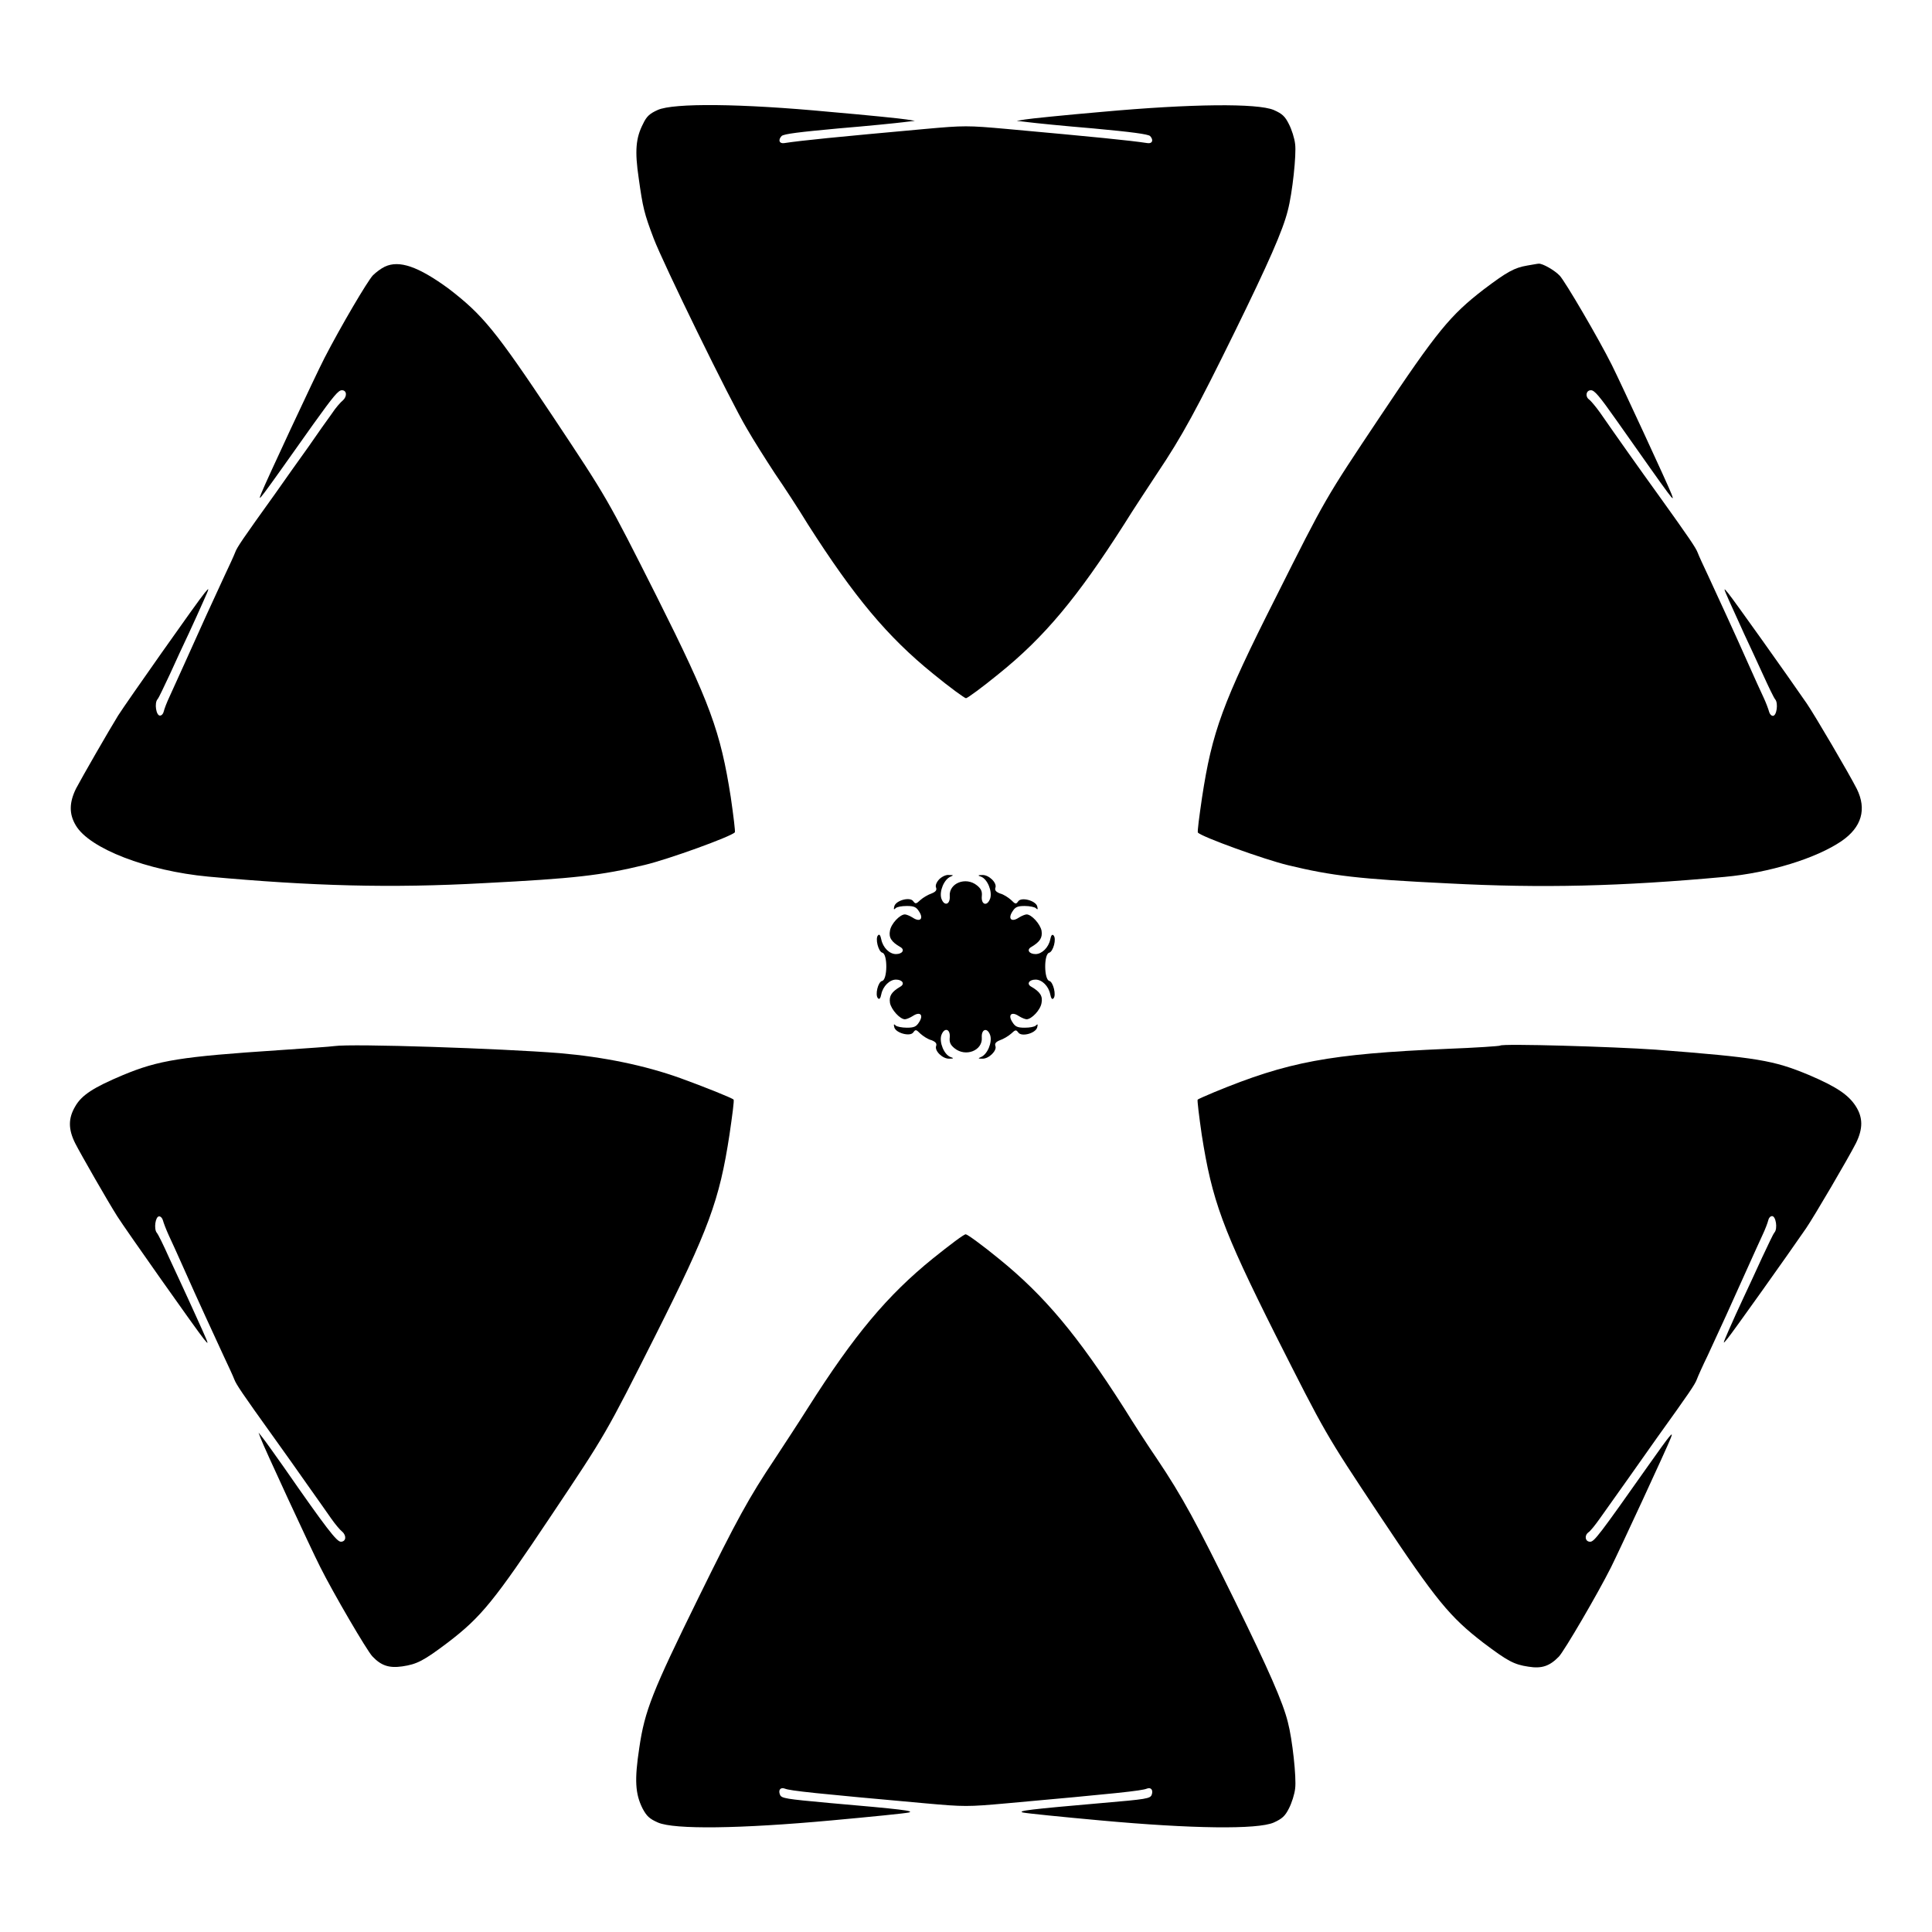
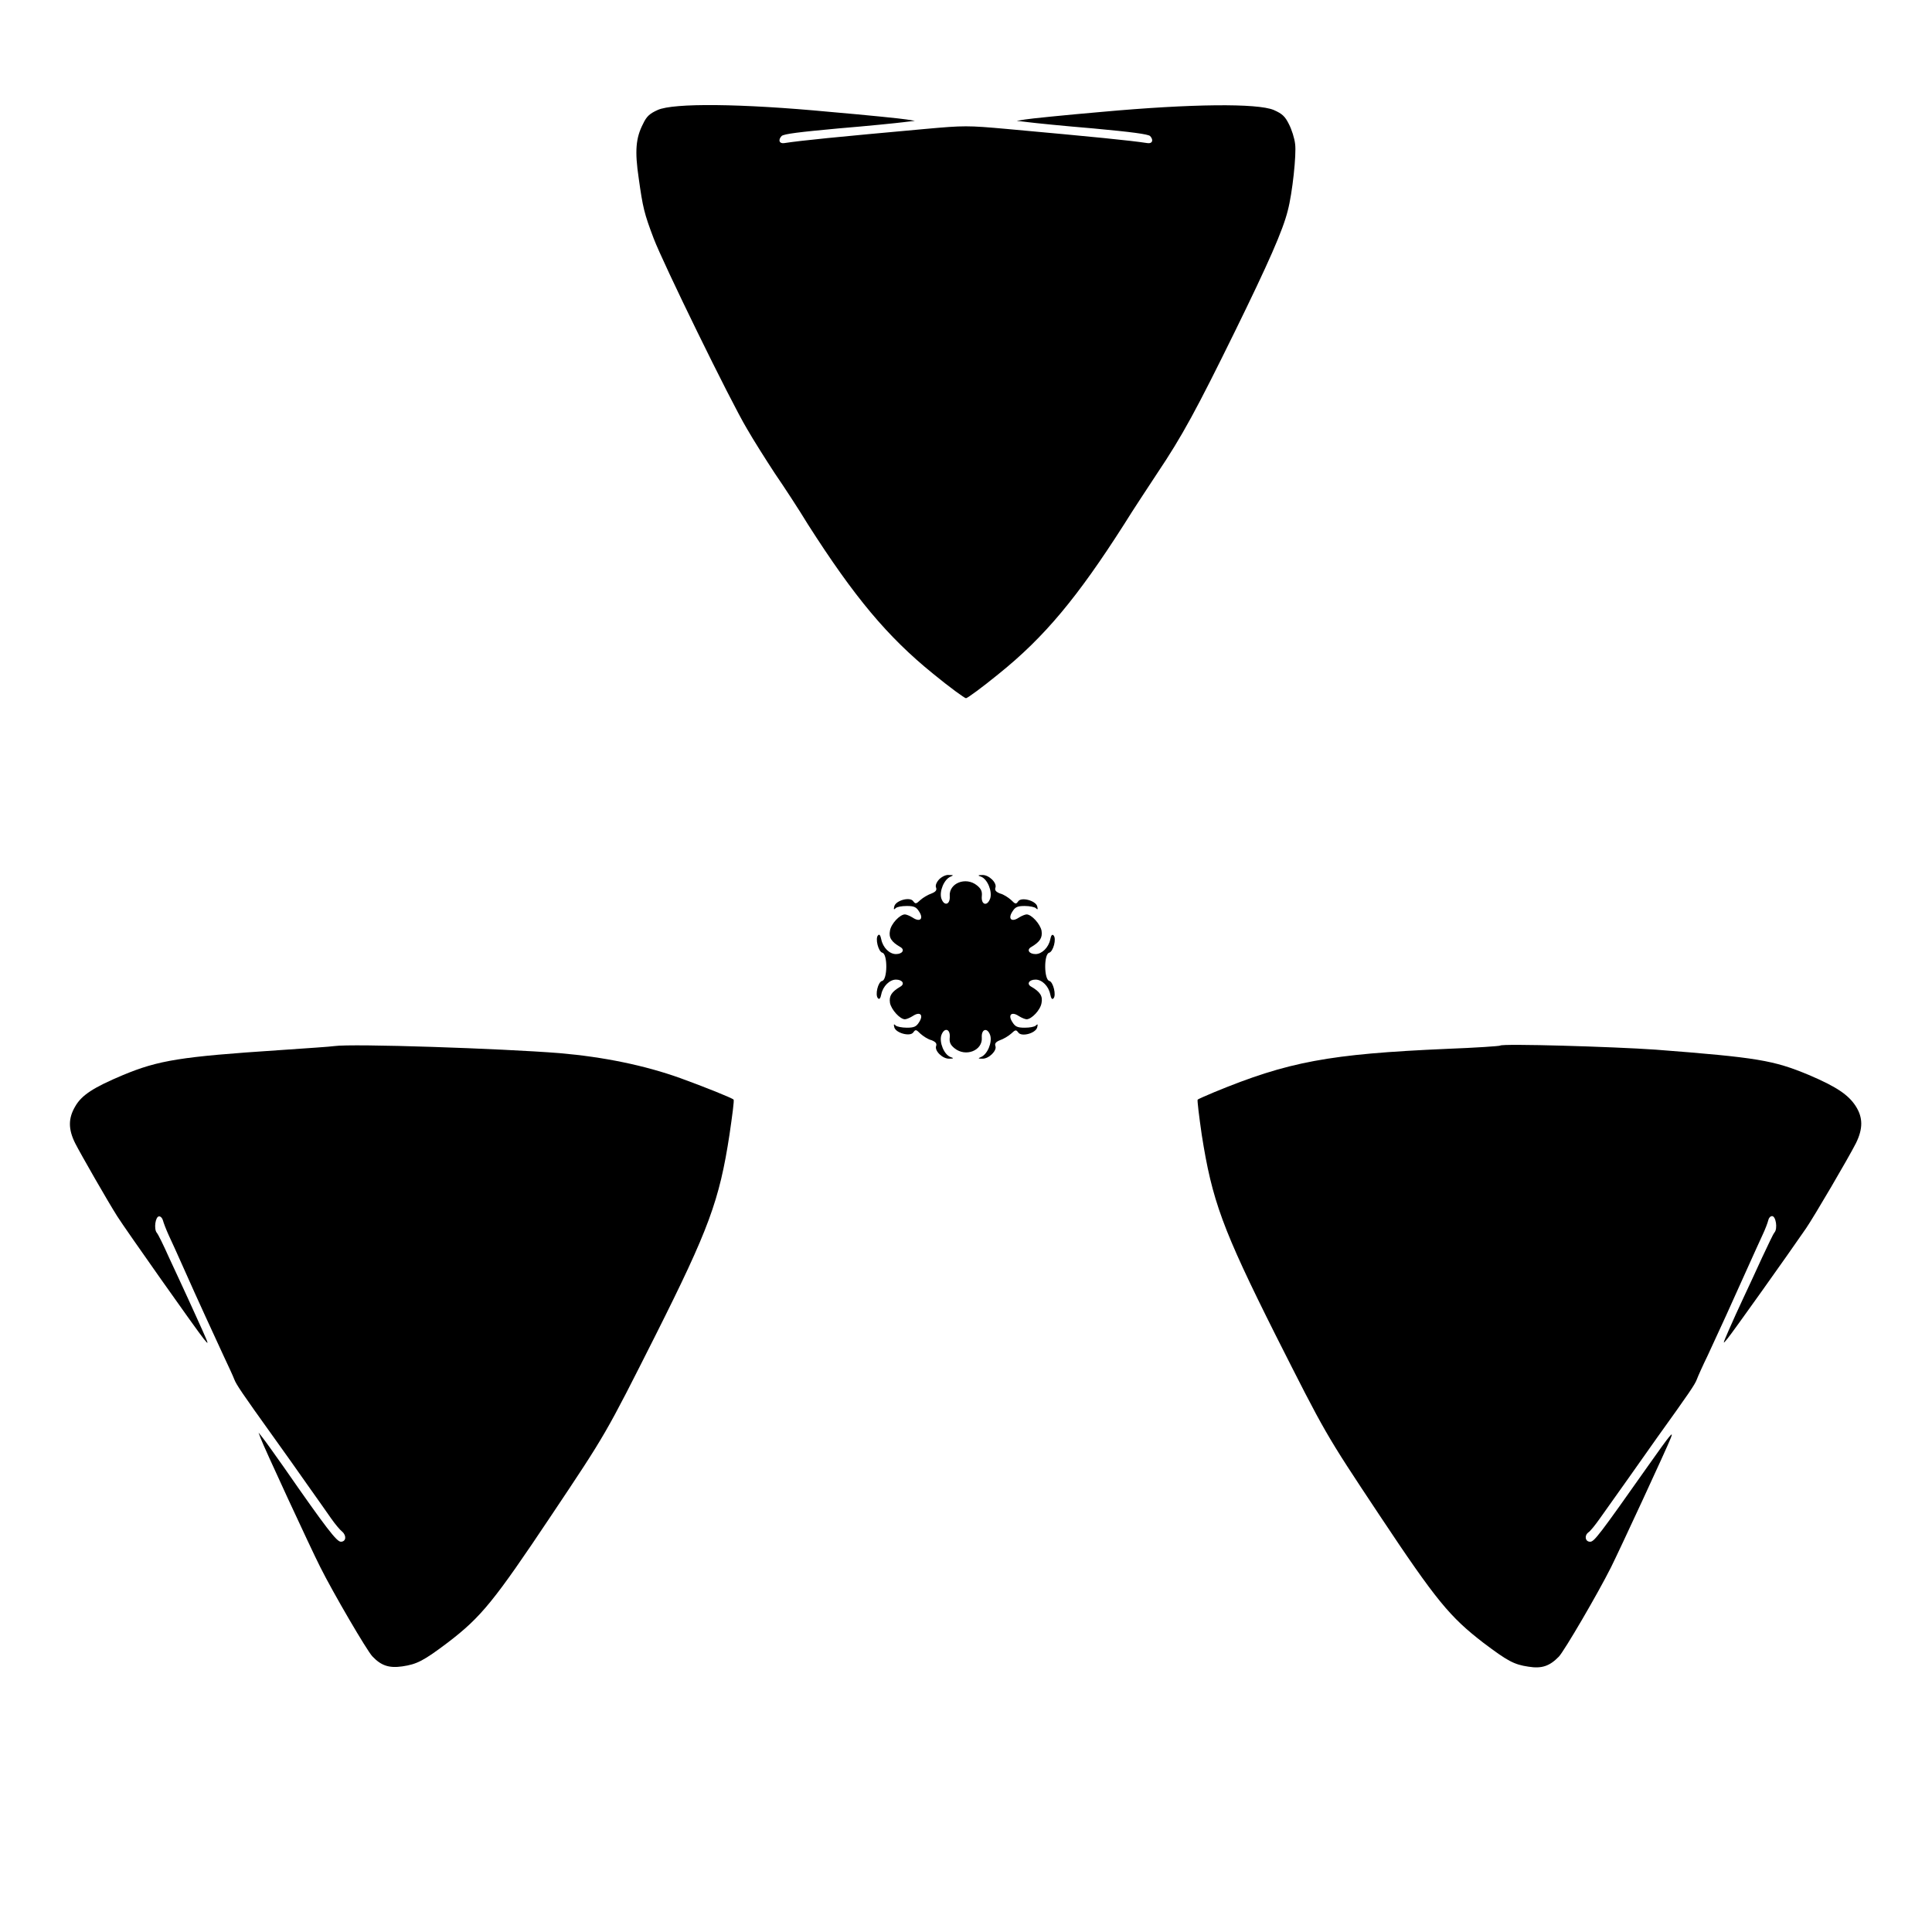
<svg xmlns="http://www.w3.org/2000/svg" fill="#000000" width="800px" height="800px" version="1.1" viewBox="144 144 512 512">
  <g>
    <path d="m318.31 173.14c-2.086 0.938-2.949 1.656-3.887 3.672-1.941 3.742-2.231 7.199-1.152 14.465 1.078 7.699 1.441 9.285 3.957 15.906 2.445 6.477 20.297 43.039 24.688 50.383 1.727 3.023 5.109 8.348 7.414 11.875 2.375 3.453 6.332 9.5 8.781 13.531 12.309 19.289 21.09 29.797 33.18 39.586 4.391 3.598 8.348 6.477 8.707 6.477s4.32-2.879 8.707-6.477c12.09-9.715 20.871-20.297 33.18-39.586 2.445-3.957 6.477-10.004 8.781-13.531 6.621-9.859 10.438-16.914 20.656-37.715 8.852-18.066 12.668-26.703 13.961-31.957 1.223-4.606 2.305-14.898 1.941-17.562-0.145-1.512-0.938-3.957-1.656-5.324-1.008-2.016-1.727-2.734-4.031-3.742-4.32-1.801-21.734-1.656-45.488 0.504-10.004 0.863-19.145 1.801-20.367 2.016l-2.231 0.359 3.023 0.359c1.656 0.215 9.43 1.008 17.273 1.656 10.148 0.938 14.465 1.512 15.043 2.016 1.008 1.078 0.574 2.086-0.719 1.871-4.75-0.719-13.457-1.582-37.211-3.742-10.438-0.938-11.371-0.938-21.734 0-23.824 2.16-32.531 3.023-37.281 3.742-1.297 0.215-1.727-0.793-0.719-1.871 0.574-0.574 4.894-1.078 15.043-2.016 7.844-0.648 15.617-1.441 17.273-1.656l3.023-0.359-2.231-0.359c-1.223-0.215-10.363-1.152-20.367-2.016-23.535-2.231-41.383-2.375-45.559-0.504z" />
-     <path d="m245.98 214.67c-0.938 0.434-2.375 1.512-3.168 2.305-1.512 1.656-8.422 13.387-12.812 21.879-2.59 5.039-15.617 32.965-16.77 35.914-0.938 2.445-1.297 2.949 13.746-18.281 5.469-7.629 6.695-9.07 7.629-9.07 1.297 0 1.441 1.582 0.289 2.664-0.648 0.504-2.016 2.086-2.949 3.527-1.008 1.367-3.816 5.324-6.191 8.781-2.445 3.383-6.406 8.996-8.781 12.379-8.781 12.234-10.148 14.25-10.652 15.617-0.289 0.793-1.582 3.598-2.879 6.332-2.59 5.543-6.766 14.684-10.652 23.391-1.441 3.168-3.168 6.981-3.887 8.566-0.719 1.512-1.367 3.238-1.512 3.887-0.145 0.648-0.574 1.078-1.008 1.078-1.008 0-1.512-3.312-0.648-4.32 0.359-0.359 1.727-3.383 3.312-6.695 1.512-3.383 3.742-8.133 4.965-10.723 1.223-2.59 2.949-6.477 3.887-8.566 1.656-3.672 1.656-3.816 0.359-2.231-1.727 2.016-21.016 29.438-22.961 32.531-2.445 3.957-9.645 16.48-11.156 19.359-1.801 3.672-1.871 6.695-0.07 9.715 3.598 6.191 19 12.09 35.121 13.602 27.566 2.519 48.367 3.094 73.125 1.727 23.75-1.223 30.949-2.016 42.535-4.82 6.332-1.512 22.816-7.484 23.895-8.637 0.145-0.145-0.359-4.32-1.078-9.285-2.734-17.488-5.469-24.973-19.578-53.117-13.242-26.27-13.027-25.91-27.566-47.789-15.258-22.887-18.57-26.918-27.637-33.898-8.055-5.891-13.09-7.617-16.906-5.82z" />
-     <path d="m548.7 214.38c-3.383 0.574-5.324 1.656-11.516 6.332-8.852 6.836-12.309 11.012-27.492 33.754-14.609 21.879-14.395 21.52-27.566 47.789-14.18 28.07-16.914 35.699-19.578 53.117-0.719 4.965-1.297 9.141-1.078 9.285 1.078 1.152 17.562 7.125 23.895 8.637 11.586 2.809 18.785 3.672 42.535 4.82 24.758 1.297 45.629 0.793 73.125-1.727 11.875-1.078 24.254-4.894 31.02-9.5 5.324-3.672 6.695-8.422 4.031-13.82-2.086-4.102-11.082-19.434-13.242-22.598-4.894-7.125-19.648-27.852-20.871-29.293-1.297-1.582-1.297-1.512 0.359 2.231 0.938 2.086 2.734 5.973 3.887 8.566 1.223 2.59 3.453 7.414 4.965 10.723 1.512 3.312 2.949 6.332 3.312 6.695 0.793 1.008 0.359 4.32-0.648 4.32-0.434 0-0.863-0.504-1.008-1.078-0.145-0.574-0.793-2.375-1.512-3.887-0.719-1.512-2.445-5.324-3.887-8.566-3.887-8.781-8.133-17.922-10.652-23.391-1.297-2.734-2.59-5.543-2.879-6.332-0.504-1.297-1.871-3.383-10.652-15.617-4.32-5.973-11.156-15.617-15.188-21.449-1.078-1.512-2.445-3.168-2.949-3.527-1.078-0.793-0.793-2.445 0.504-2.445 0.938 0 2.231 1.512 6.836 8.062 15.473 21.953 15.402 21.879 14.539 19.504-0.793-2.16-13.602-29.797-15.836-34.258-3.453-6.91-12.379-22.168-13.82-23.68-1.367-1.441-4.535-3.238-5.543-3.168-0.355-0.004-1.723 0.285-3.09 0.5z" />
+     <path d="m548.7 214.38z" />
    <path d="m392.88 377.04c-0.719 0.793-1.078 1.656-0.793 2.231 0.215 0.648-0.145 1.078-1.223 1.512-0.863 0.289-2.231 1.078-2.949 1.727-1.152 1.078-1.297 1.078-1.871 0.359-0.793-1.297-4.606-0.289-5.039 1.297-0.215 0.863-0.145 1.008 0.359 0.504 0.359-0.359 1.656-0.574 2.949-0.574 1.941 0 2.519 0.289 3.238 1.441 1.297 1.941 0.289 2.949-1.656 1.656-0.793-0.504-1.727-0.863-2.086-0.863-1.297 0-3.672 2.445-3.957 4.32-0.359 1.801 0.359 2.949 2.734 4.32 1.297 0.719 0.574 1.871-1.152 1.871-1.727 0-3.453-1.727-3.887-3.887-0.215-1.078-0.504-1.512-0.863-1.078-0.793 0.793 0.07 4.32 1.152 4.606 1.441 0.359 1.367 7.199-0.07 7.484-1.078 0.215-1.941 3.742-1.078 4.606 0.359 0.359 0.648 0 0.863-1.078 0.434-2.16 2.231-3.887 3.887-3.887 1.727 0 2.445 1.152 1.152 1.871-2.305 1.367-3.023 2.445-2.734 4.32 0.359 1.801 2.664 4.32 3.957 4.32 0.359 0 1.297-0.359 2.086-0.863 1.941-1.297 2.949-0.289 1.656 1.656-0.719 1.152-1.297 1.441-3.238 1.441-1.297 0-2.664-0.289-2.949-0.574-0.504-0.504-0.574-0.359-0.359 0.504 0.434 1.512 4.246 2.519 5.039 1.297 0.574-0.793 0.719-0.793 1.871 0.359 0.719 0.648 2.016 1.512 2.949 1.727 1.078 0.434 1.441 0.863 1.223 1.512-0.504 1.297 1.727 3.453 3.453 3.383 1.223 0 1.297-0.145 0.359-0.434-1.727-0.648-3.023-3.887-2.445-5.758 0.793-2.231 2.445-1.727 2.231 0.574-0.145 1.297 0.215 2.016 1.297 2.879 2.949 2.375 7.484 0.574 7.199-2.879-0.145-2.305 1.512-2.734 2.231-0.574 0.574 1.871-0.719 5.039-2.445 5.758-0.863 0.359-0.793 0.434 0.359 0.434 1.727 0.07 3.957-2.16 3.453-3.383-0.215-0.648 0.145-1.078 1.223-1.512 0.863-0.289 2.231-1.078 2.949-1.727 1.152-1.078 1.297-1.078 1.871-0.359 0.793 1.297 4.606 0.289 5.039-1.297 0.215-0.863 0.145-1.008-0.359-0.504-0.359 0.359-1.656 0.574-2.949 0.574-1.941 0-2.519-0.289-3.238-1.441-1.297-1.941-0.289-2.949 1.656-1.656 0.793 0.504 1.727 0.863 2.086 0.863 1.297 0 3.672-2.445 3.957-4.32 0.359-1.801-0.359-2.949-2.734-4.32-1.297-0.719-0.574-1.871 1.152-1.871 1.727 0 3.453 1.727 3.887 3.887 0.215 1.078 0.504 1.512 0.863 1.078 0.793-0.793-0.07-4.32-1.078-4.606-1.441-0.289-1.512-7.125-0.07-7.484 1.078-0.289 2.016-3.742 1.152-4.606-0.359-0.359-0.648 0-0.863 1.078-0.434 2.16-2.231 3.887-3.887 3.887-1.727 0-2.445-1.152-1.152-1.871 2.305-1.367 3.023-2.445 2.734-4.32-0.359-1.801-2.664-4.32-3.957-4.32-0.359 0-1.297 0.359-2.086 0.863-1.941 1.297-2.949 0.289-1.656-1.656 0.719-1.152 1.297-1.441 3.238-1.441 1.297 0 2.664 0.289 2.949 0.574 0.504 0.504 0.574 0.359 0.359-0.504-0.434-1.512-4.246-2.519-5.039-1.297-0.574 0.793-0.719 0.793-1.871-0.359-0.719-0.648-2.016-1.512-2.949-1.727-1.078-0.434-1.441-0.863-1.223-1.512 0.504-1.297-1.727-3.453-3.453-3.383-1.223 0-1.297 0.145-0.359 0.434 1.727 0.648 3.023 3.887 2.445 5.758-0.793 2.231-2.445 1.727-2.231-0.574 0.145-1.297-0.215-2.016-1.297-2.879-2.949-2.375-7.484-0.574-7.199 2.879 0.145 2.305-1.512 2.734-2.231 0.574-0.574-1.871 0.719-5.039 2.445-5.758 0.863-0.359 0.793-0.434-0.359-0.434-0.797-0.145-1.949 0.434-2.668 1.152z" />
    <path d="m232.52 421.23c-0.793 0.145-7.34 0.574-14.609 1.078-26.055 1.727-31.883 2.664-41.383 6.621-7.699 3.238-10.867 5.254-12.594 8.277-1.871 3.168-1.871 6.047 0 9.789 1.512 2.949 8.637 15.402 11.156 19.359 1.941 3.094 21.23 30.445 22.961 32.531 1.297 1.582 1.297 1.512-0.359-2.231-0.938-2.16-2.734-5.973-3.887-8.566-1.152-2.59-3.453-7.414-4.965-10.723-1.512-3.383-2.949-6.332-3.312-6.695-0.793-1.008-0.359-4.32 0.648-4.32 0.434 0 0.863 0.504 1.008 1.078 0.145 0.574 0.793 2.305 1.512 3.887 0.719 1.512 2.445 5.324 3.887 8.566 3.887 8.781 8.133 17.922 10.652 23.391 1.297 2.734 2.59 5.543 2.879 6.332 0.504 1.297 1.871 3.383 10.652 15.617 2.445 3.383 6.406 8.996 8.781 12.379 2.445 3.453 5.254 7.414 6.191 8.781 1.008 1.441 2.305 3.023 2.949 3.527 1.223 1.078 1.008 2.664-0.359 2.664-1.078 0-3.742-3.383-15.188-19.863-2.445-3.453-4.894-6.91-5.543-7.699l-1.078-1.367 0.504 1.367c0.648 1.941 13.387 29.438 15.836 34.258 3.453 6.91 12.379 22.168 13.82 23.68 2.305 2.445 4.391 3.168 7.918 2.664 3.887-0.574 5.613-1.441 12.09-6.332 8.852-6.766 12.234-10.941 27.422-33.684 14.539-21.734 14.395-21.52 27.637-47.789 14.105-28.07 16.914-35.699 19.578-53.117 0.719-4.965 1.297-9.141 1.078-9.285-0.359-0.434-8.133-3.527-14.105-5.688-9.43-3.383-20.297-5.613-31.957-6.621-15.199-1.219-55.07-2.586-59.82-1.867z" />
    <path d="m541.57 421.09c-0.145 0.145-6.477 0.574-14.035 0.863-31.309 1.367-42.105 3.383-61.824 11.516-2.231 0.938-4.176 1.801-4.32 1.941-0.145 0.145 0.359 4.32 1.078 9.285 2.734 17.418 5.469 24.973 19.578 53.117 13.242 26.199 13.027 25.91 27.566 47.789 15.113 22.742 18.641 26.918 27.492 33.754 6.406 4.82 8.062 5.758 11.949 6.332 3.527 0.574 5.613-0.145 8.062-2.664 1.441-1.512 10.363-16.77 13.82-23.68 2.231-4.461 15.043-32.102 15.836-34.258 0.793-2.016 0.07-1.223-5.828 7.125-13.242 18.785-14.465 20.367-15.547 20.367-1.297 0-1.582-1.582-0.504-2.445 0.574-0.359 1.871-2.016 2.949-3.527 4.102-5.758 10.941-15.402 15.188-21.449 8.781-12.234 10.148-14.25 10.652-15.617 0.289-0.793 1.582-3.672 2.879-6.332 2.59-5.543 6.766-14.684 10.652-23.391 1.441-3.168 3.168-7.055 3.887-8.566 0.719-1.512 1.367-3.238 1.512-3.887s0.574-1.078 1.008-1.078c1.008 0 1.512 3.312 0.648 4.32-0.359 0.359-1.727 3.383-3.312 6.695-1.512 3.312-3.742 8.133-4.965 10.723-1.223 2.59-2.949 6.406-3.887 8.566-1.582 3.672-1.656 3.816-0.359 2.231 1.223-1.441 15.977-22.168 20.871-29.293 2.16-3.168 11.156-18.496 13.242-22.598 1.871-3.816 1.871-6.766-0.07-9.789-1.941-3.023-5.184-5.184-12.453-8.277-9.355-3.887-13.531-4.606-40.594-6.695-11.305-0.789-40.668-1.652-41.172-1.078z" />
-     <path d="m391.22 477.51c-12.09 9.789-20.871 20.297-33.109 39.586-2.445 3.887-6.477 10.004-8.781 13.531-6.836 10.219-10.078 16.121-20.297 36.922-12.164 24.758-14.18 29.797-15.617 39.656-1.297 8.492-1.078 12.164 0.863 16.051 1.078 2.016 1.801 2.734 4.102 3.742 4.32 1.871 21.664 1.656 45.992-0.574 10.293-0.938 19.578-1.871 20.441-2.086 1.727-0.434-1.871-0.863-20.945-2.519-11.73-1.078-12.812-1.223-13.172-2.231-0.504-1.223 0.145-2.016 1.297-1.582 1.367 0.574 8.277 1.297 37.137 3.887 10.438 0.938 11.301 0.938 21.734 0 28.789-2.59 35.699-3.312 37.066-3.887 1.078-0.434 1.727 0.359 1.297 1.582-0.359 1.078-1.441 1.223-13.172 2.231-19.074 1.656-22.672 2.086-20.945 2.519 0.938 0.215 10.148 1.152 20.441 2.086 24.328 2.231 41.672 2.445 45.992 0.574 2.231-1.008 3.023-1.727 4.031-3.742 0.719-1.367 1.512-3.816 1.656-5.324 0.359-2.734-0.719-12.957-1.941-17.562-1.297-5.254-5.109-13.891-13.961-31.957-10.219-20.801-14.035-27.852-20.656-37.715-2.375-3.453-6.332-9.574-8.781-13.531-12.309-19.289-21.09-29.797-33.18-39.586-4.391-3.598-8.348-6.477-8.781-6.477-0.434-0.07-4.32 2.883-8.711 6.406z" />
  </g>
</svg>